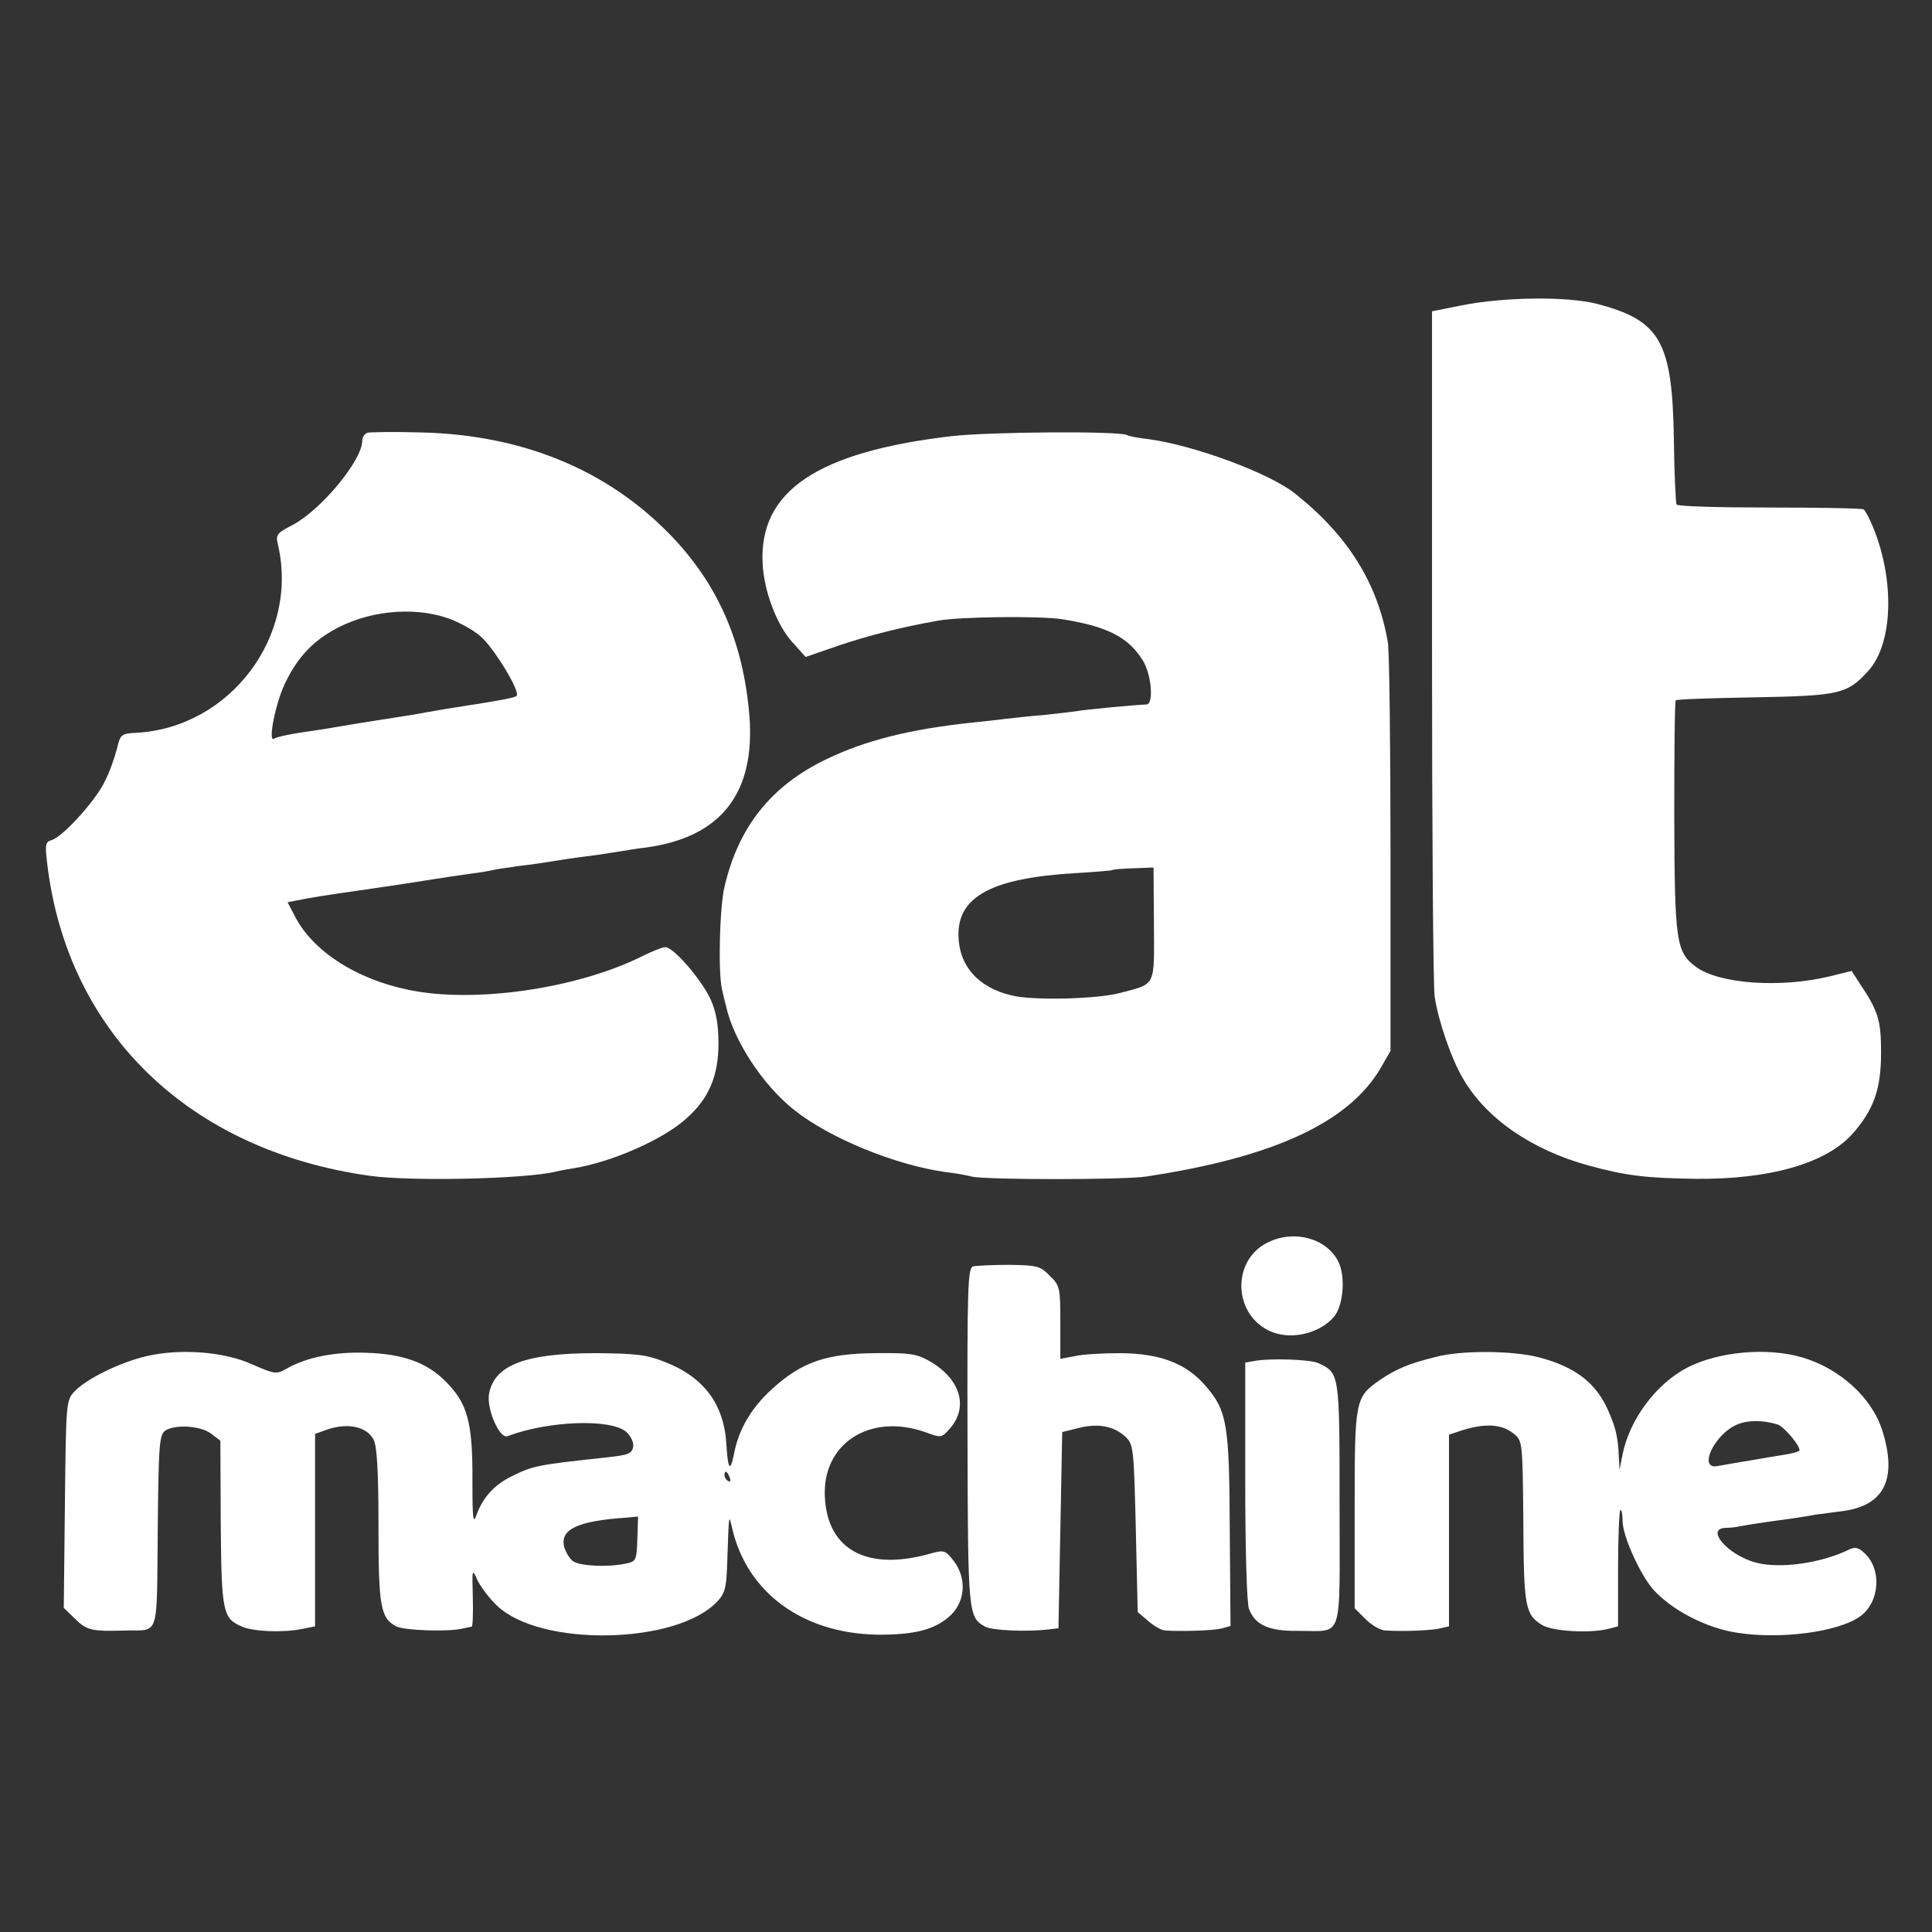
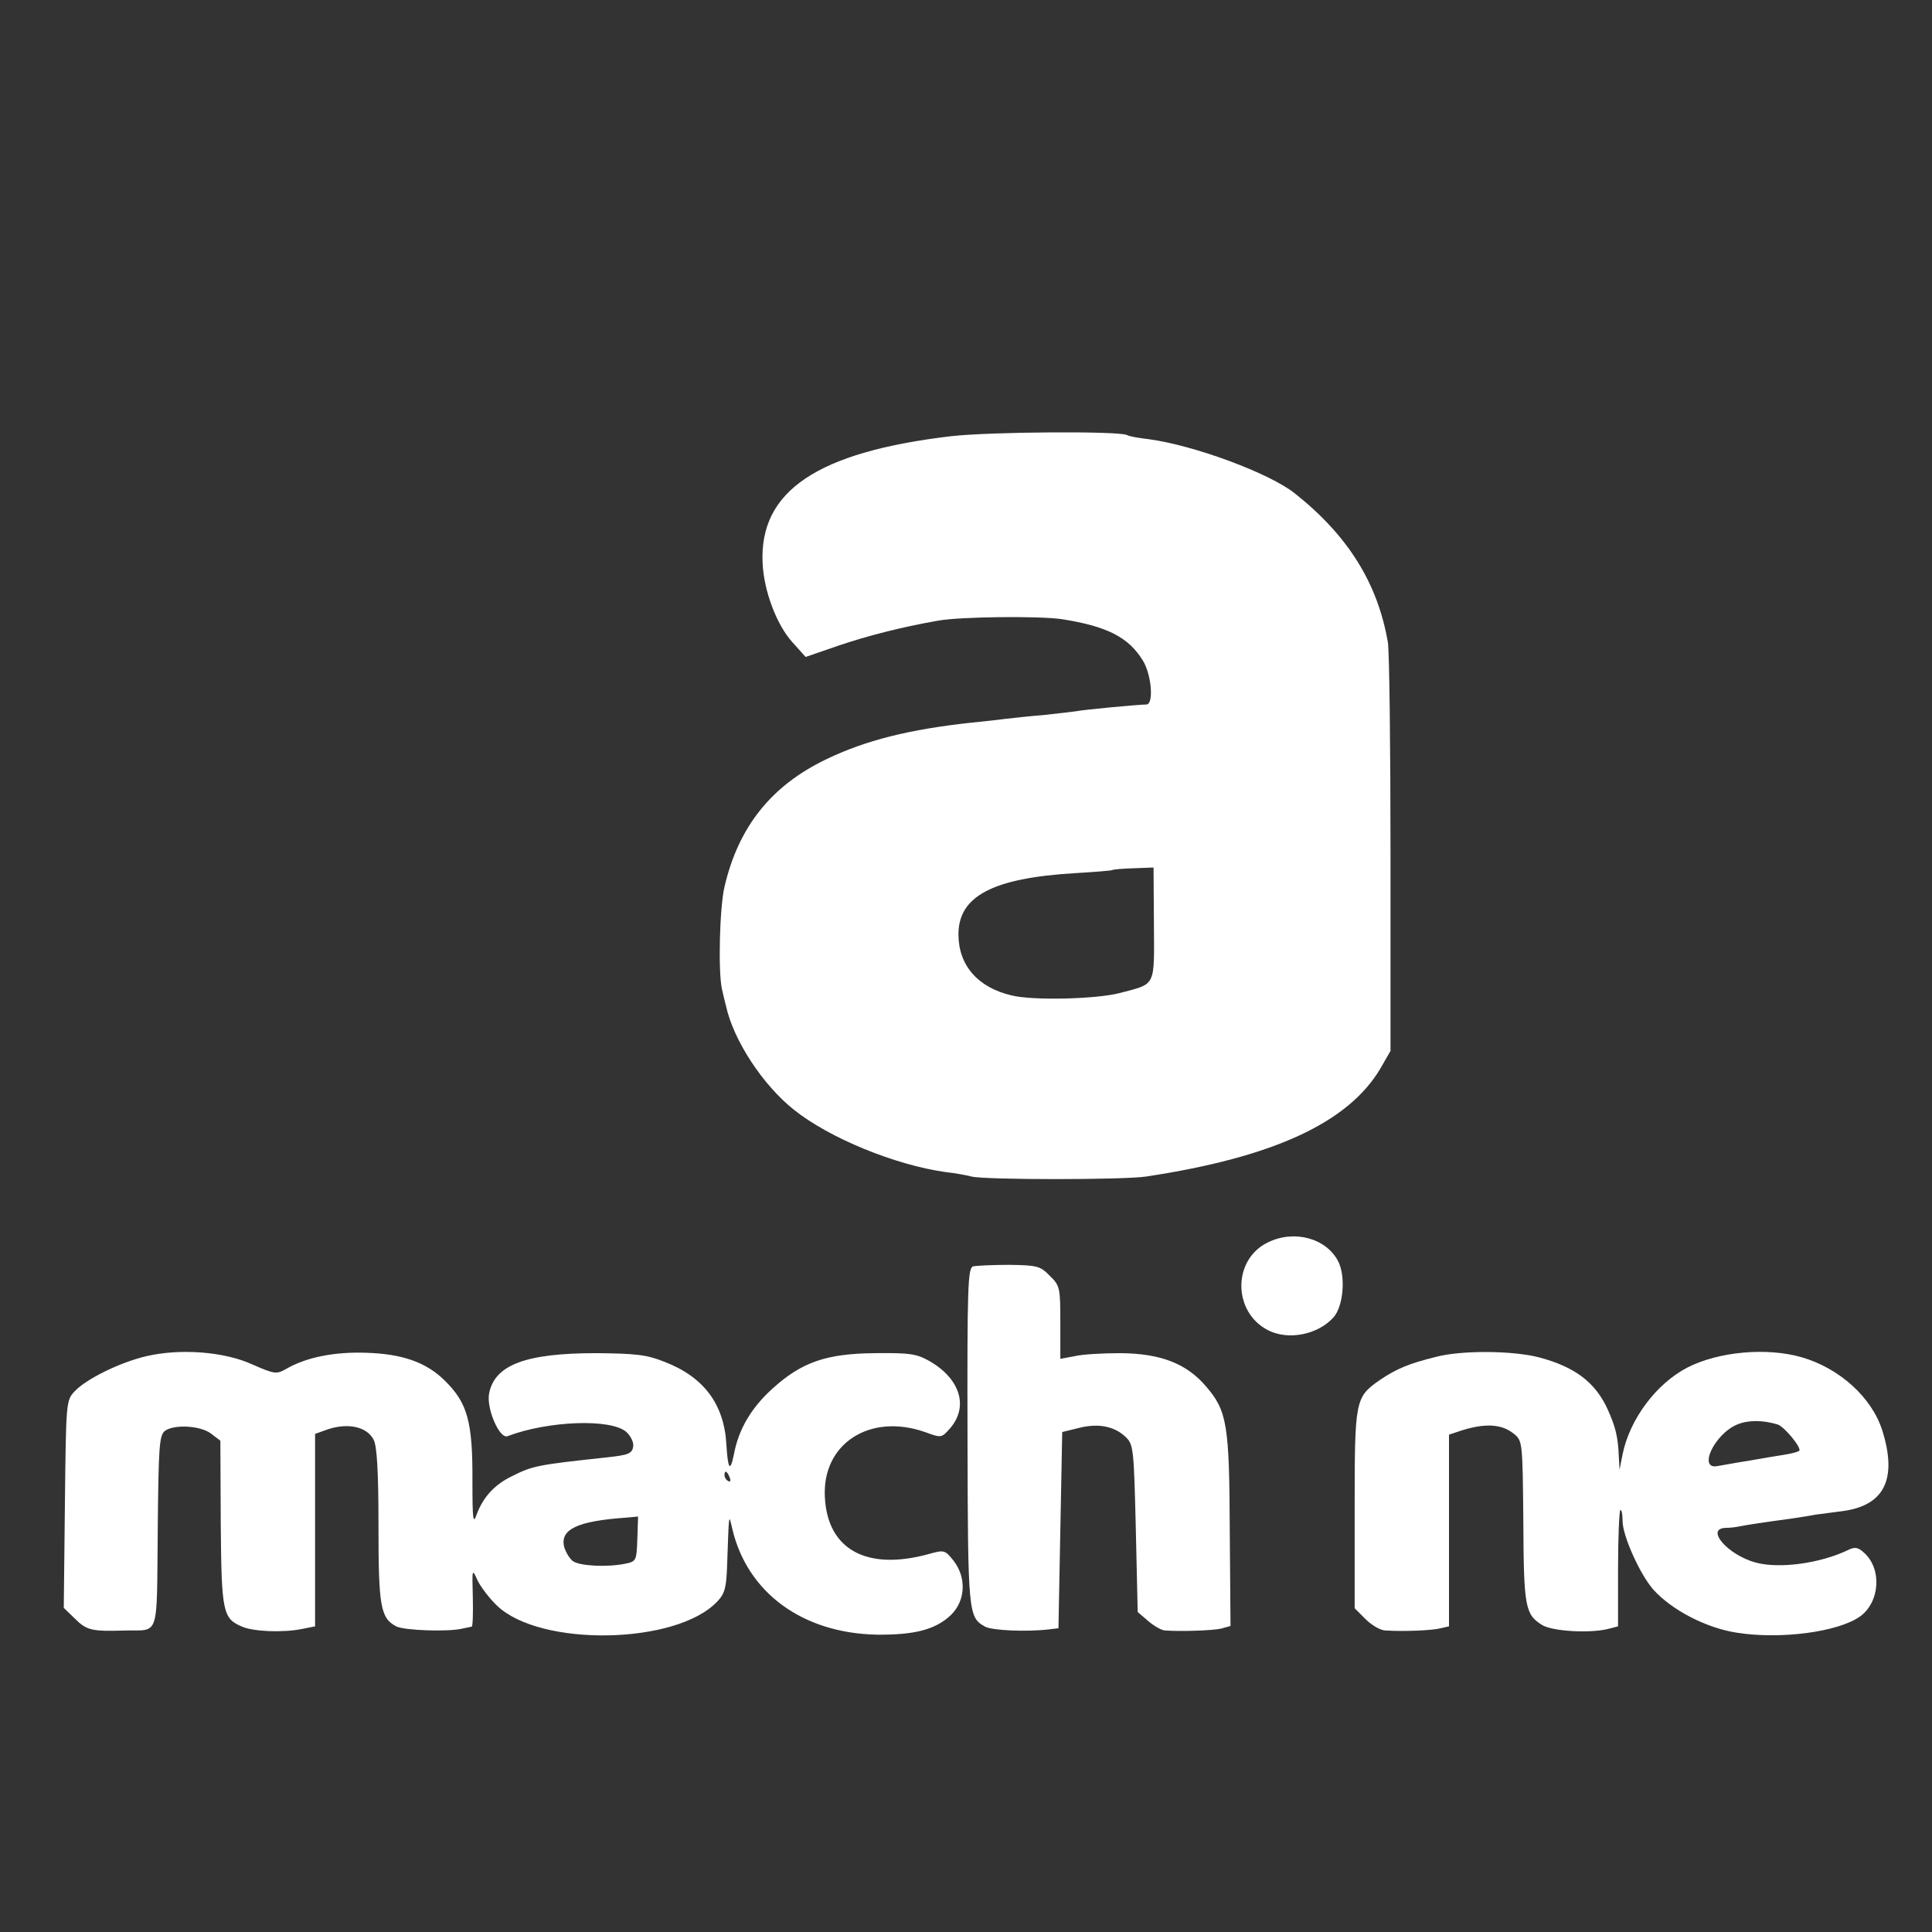
<svg xmlns="http://www.w3.org/2000/svg" version="1.0" width="512pt" height="512pt" viewBox="0 0 512 512" preserveAspectRatio="xMidYMid meet">
  <rect x="0" y="0" width="512" height="512" fill="#333333" stroke="none" />
  <g transform="translate(0,512) scale(0.1,-0.1)" fill="#ffffff" stroke="none">
-     <path d="M3875 4311 l-80 -16 0 -885 c0 -487 3 -905 7 -931 9 -62 44 -165 75 -217 61 -106 183 -190 334 -231 98 -27 152 -33 282 -35 197 -2 347 41 417 120 56 64 75 118 75 214 0 87 -7 110 -58 186 l-20 31 -56 -14 c-131 -32 -295 -21 -357 25 -52 39 -56 66 -57 396 0 168 1 308 4 310 2 3 97 6 209 8 225 4 246 9 301 70 65 71 71 237 14 378 -10 25 -22 47 -26 50 -4 3 -116 5 -249 5 -133 0 -244 3 -247 8 -2 4 -6 81 -7 170 -4 262 -35 318 -205 362 -79 20 -245 18 -356 -4z" />
-     <path d="M973 3973 c-7 -3 -13 -12 -13 -21 0 -52 -109 -183 -184 -223 -43 -22 -46 -26 -39 -54 55 -241 -127 -483 -375 -497 -41 -2 -43 -4 -52 -42 -6 -23 -19 -61 -31 -84 -22 -50 -111 -148 -141 -158 -18 -5 -19 -12 -13 -62 53 -448 376 -761 855 -828 107 -15 407 -9 493 11 12 3 33 7 47 9 101 16 239 77 299 132 60 53 85 113 85 199 0 49 -6 84 -21 117 -24 52 -98 138 -120 138 -7 0 -35 -11 -61 -24 -172 -86 -446 -126 -620 -89 -137 28 -251 101 -299 192 l-21 40 26 5 c35 7 63 12 197 31 61 9 122 18 138 21 70 11 85 13 127 19 25 3 52 8 60 10 8 2 38 6 65 10 28 3 75 10 105 15 30 5 75 11 100 14 25 4 54 8 65 10 11 2 41 7 67 10 199 27 290 144 274 349 -16 196 -84 351 -212 482 -167 171 -391 263 -659 269 -71 2 -136 1 -142 -1z m213 -491 c29 -10 68 -31 87 -48 34 -28 107 -147 96 -158 -5 -5 -28 -10 -189 -35 -36 -6 -74 -13 -85 -15 -18 -3 -38 -6 -140 -22 -16 -3 -43 -7 -60 -10 -16 -3 -41 -7 -55 -9 -65 -9 -106 -17 -114 -23 -16 -9 3 89 27 142 31 67 69 110 125 143 91 54 214 67 308 35z" />
    <path d="M2520 3964 c-354 -42 -508 -145 -499 -336 3 -73 37 -164 79 -210 l35 -39 87 30 c77 26 166 49 263 66 58 11 271 13 330 4 120 -19 176 -48 214 -110 23 -38 29 -116 9 -116 -20 0 -169 -14 -187 -18 -9 -1 -47 -6 -86 -10 -38 -3 -83 -8 -100 -10 -16 -2 -57 -7 -90 -10 -166 -18 -281 -47 -385 -97 -146 -70 -233 -179 -270 -338 -13 -55 -17 -223 -7 -270 3 -14 8 -35 11 -46 20 -91 97 -209 180 -275 94 -75 267 -146 401 -165 28 -3 59 -9 70 -12 37 -9 402 -9 462 0 338 51 536 143 621 286 l27 47 0 520 c0 286 -3 539 -7 563 -27 156 -105 282 -246 394 -67 54 -268 128 -387 144 -27 3 -54 8 -58 11 -19 11 -361 9 -467 -3z m538 -1292 c1 -169 6 -158 -88 -183 -62 -17 -233 -21 -289 -7 -90 21 -141 80 -141 162 0 101 91 149 308 162 53 3 98 7 99 8 2 2 27 4 57 5 l53 2 1 -149z" />
    <path d="M3359 1827 c-93 -46 -92 -184 1 -232 54 -28 133 -12 174 34 26 29 33 109 12 149 -32 61 -117 84 -187 49z" />
    <path d="M2579 1764 c-14 -4 -16 -50 -15 -452 1 -471 2 -478 47 -503 19 -10 110 -14 169 -7 l25 3 5 260 5 260 45 11 c52 13 95 4 125 -26 19 -19 20 -36 25 -241 l5 -221 28 -24 c15 -13 36 -25 45 -25 44 -3 126 0 148 5 l25 7 -2 252 c-1 282 -7 318 -63 383 -52 61 -121 87 -226 88 -47 0 -102 -3 -122 -8 l-38 -7 0 96 c0 92 -1 98 -28 124 -25 26 -34 28 -107 29 -44 0 -87 -2 -96 -4z" />
    <path d="M388 1526 c-69 -16 -159 -60 -190 -93 -23 -24 -23 -29 -26 -299 l-3 -275 30 -29 c30 -30 44 -34 131 -31 94 2 85 -25 88 262 2 225 4 255 19 267 25 18 94 14 122 -7 l25 -19 1 -218 c2 -237 5 -253 57 -275 31 -13 108 -16 158 -6 l35 7 0 255 0 255 25 9 c57 22 111 12 130 -24 9 -17 13 -83 13 -227 0 -214 5 -246 47 -268 21 -11 138 -15 175 -6 11 2 22 5 25 5 3 1 4 36 3 79 -2 74 -2 76 12 45 8 -17 31 -48 52 -68 114 -110 476 -104 584 11 20 21 24 37 26 97 5 142 4 137 14 94 40 -168 186 -275 382 -279 100 -1 155 13 196 51 40 38 43 100 8 145 -23 29 -25 29 -68 17 -163 -44 -266 13 -273 151 -8 142 119 224 265 173 44 -16 44 -16 67 10 49 57 27 130 -53 177 -35 20 -52 23 -145 22 -131 -1 -196 -24 -274 -95 -56 -51 -89 -108 -101 -173 -10 -49 -16 -40 -20 26 -6 107 -60 179 -164 219 -47 19 -76 22 -181 23 -187 0 -270 -31 -284 -108 -7 -40 28 -120 49 -112 108 41 275 47 315 11 12 -11 20 -28 18 -39 -3 -18 -13 -22 -68 -28 -185 -20 -198 -22 -255 -51 -45 -22 -75 -55 -92 -101 -9 -26 -11 -14 -11 85 1 163 -13 211 -74 271 -49 48 -112 70 -207 73 -85 3 -160 -12 -213 -43 -25 -14 -30 -14 -89 12 -74 34 -191 43 -281 22z m1546 -322 c3 -8 2 -12 -4 -9 -6 3 -10 10 -10 16 0 14 7 11 14 -7z m-245 -163 c-2 -57 -3 -59 -32 -65 -49 -10 -121 -6 -139 7 -9 7 -19 24 -23 38 -11 46 35 68 163 77 l33 3 -2 -60z" />
    <path d="M3805 1524 c-73 -18 -105 -32 -148 -61 -66 -46 -67 -52 -67 -343 l0 -262 29 -29 c16 -16 40 -30 53 -30 48 -3 124 0 146 6 l22 5 0 254 0 254 33 11 c63 20 107 17 138 -8 24 -19 24 -21 26 -234 1 -226 5 -245 49 -273 26 -17 126 -23 175 -11 l27 7 0 151 c0 83 3 153 6 157 3 3 6 -10 6 -29 0 -39 46 -141 81 -181 49 -55 142 -103 223 -115 115 -18 267 2 325 43 53 38 59 126 11 169 -16 15 -25 16 -43 7 -73 -35 -181 -50 -244 -33 -74 20 -135 90 -80 92 12 0 29 2 37 4 14 3 66 11 140 21 19 3 47 7 61 10 15 2 46 6 69 9 114 14 149 85 108 215 -28 87 -113 164 -213 193 -93 27 -221 15 -303 -27 -83 -43 -153 -137 -172 -230 l-8 -41 -2 35 c-2 53 -9 79 -29 124 -33 73 -88 114 -183 139 -70 18 -206 19 -273 1z m906 -179 c18 -6 65 -63 57 -70 -2 -2 -19 -7 -38 -10 -19 -3 -62 -10 -95 -16 -33 -5 -70 -12 -82 -14 -55 -12 -10 85 51 110 29 12 67 12 107 0z" />
-     <path d="M3323 1513 l-23 -4 0 -314 c0 -175 4 -325 10 -339 16 -42 52 -59 130 -58 122 1 110 -35 110 335 0 347 0 348 -55 374 -21 11 -133 14 -172 6z" />
  </g>
</svg>